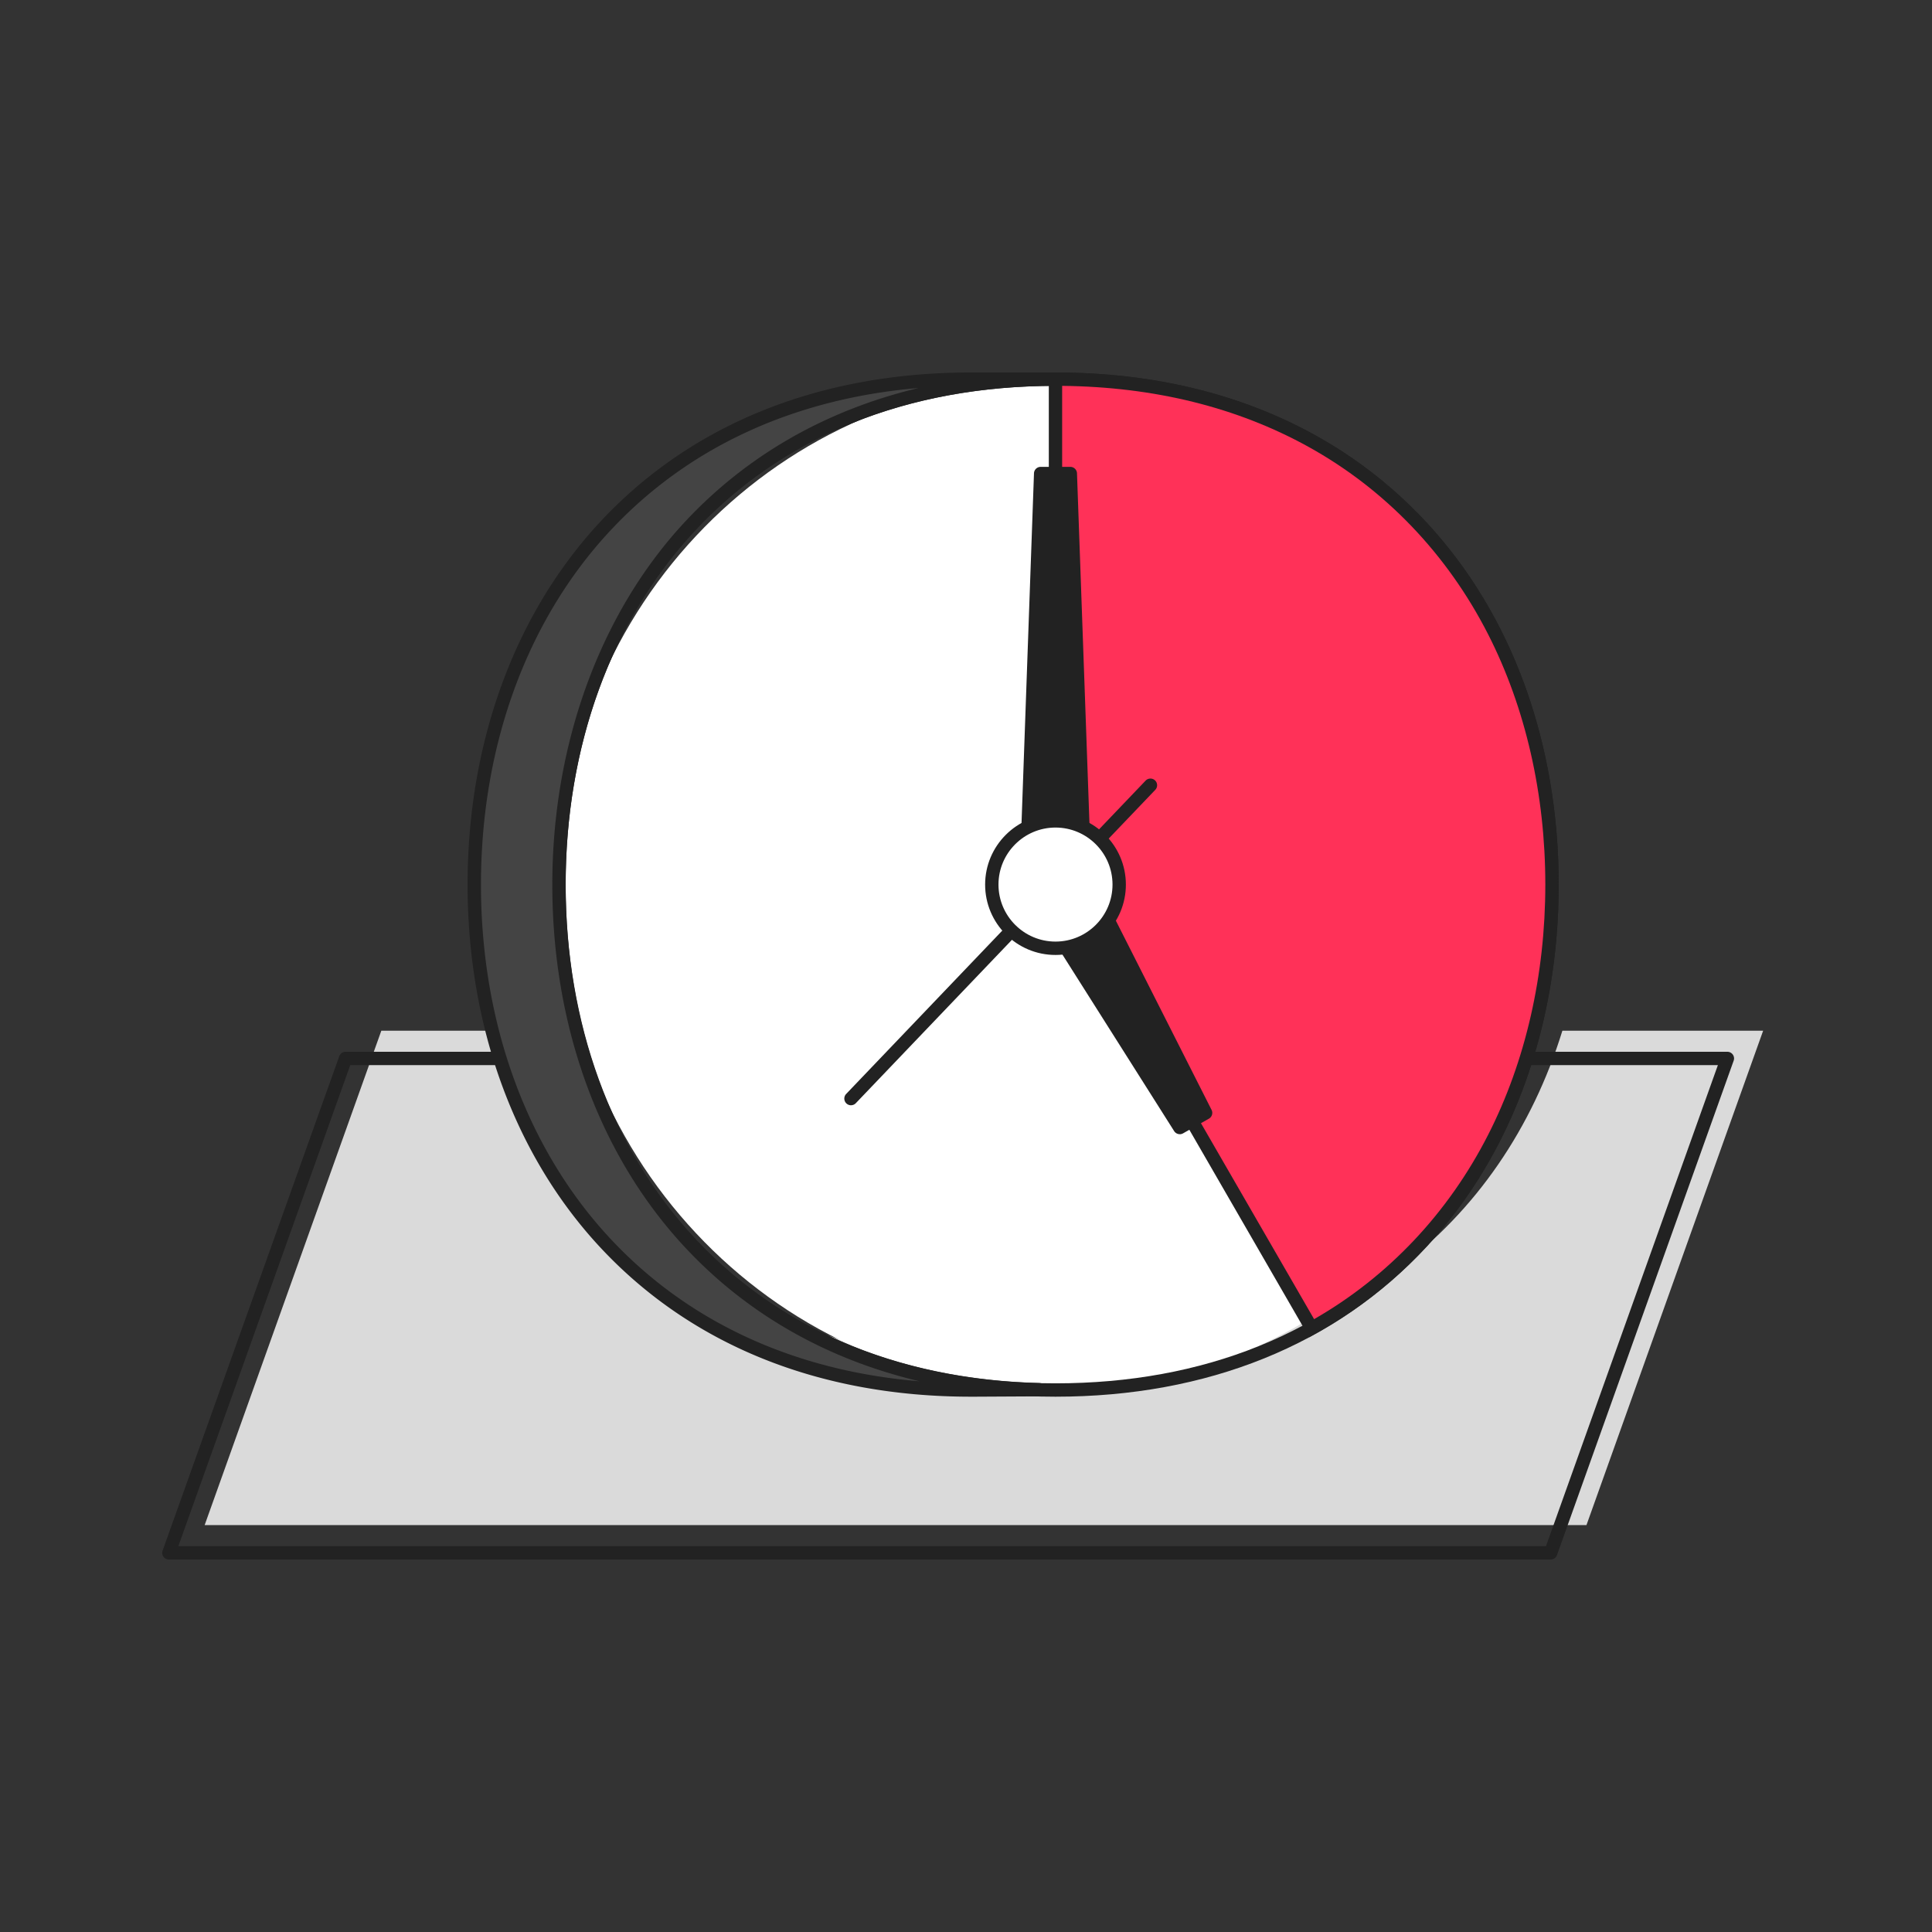
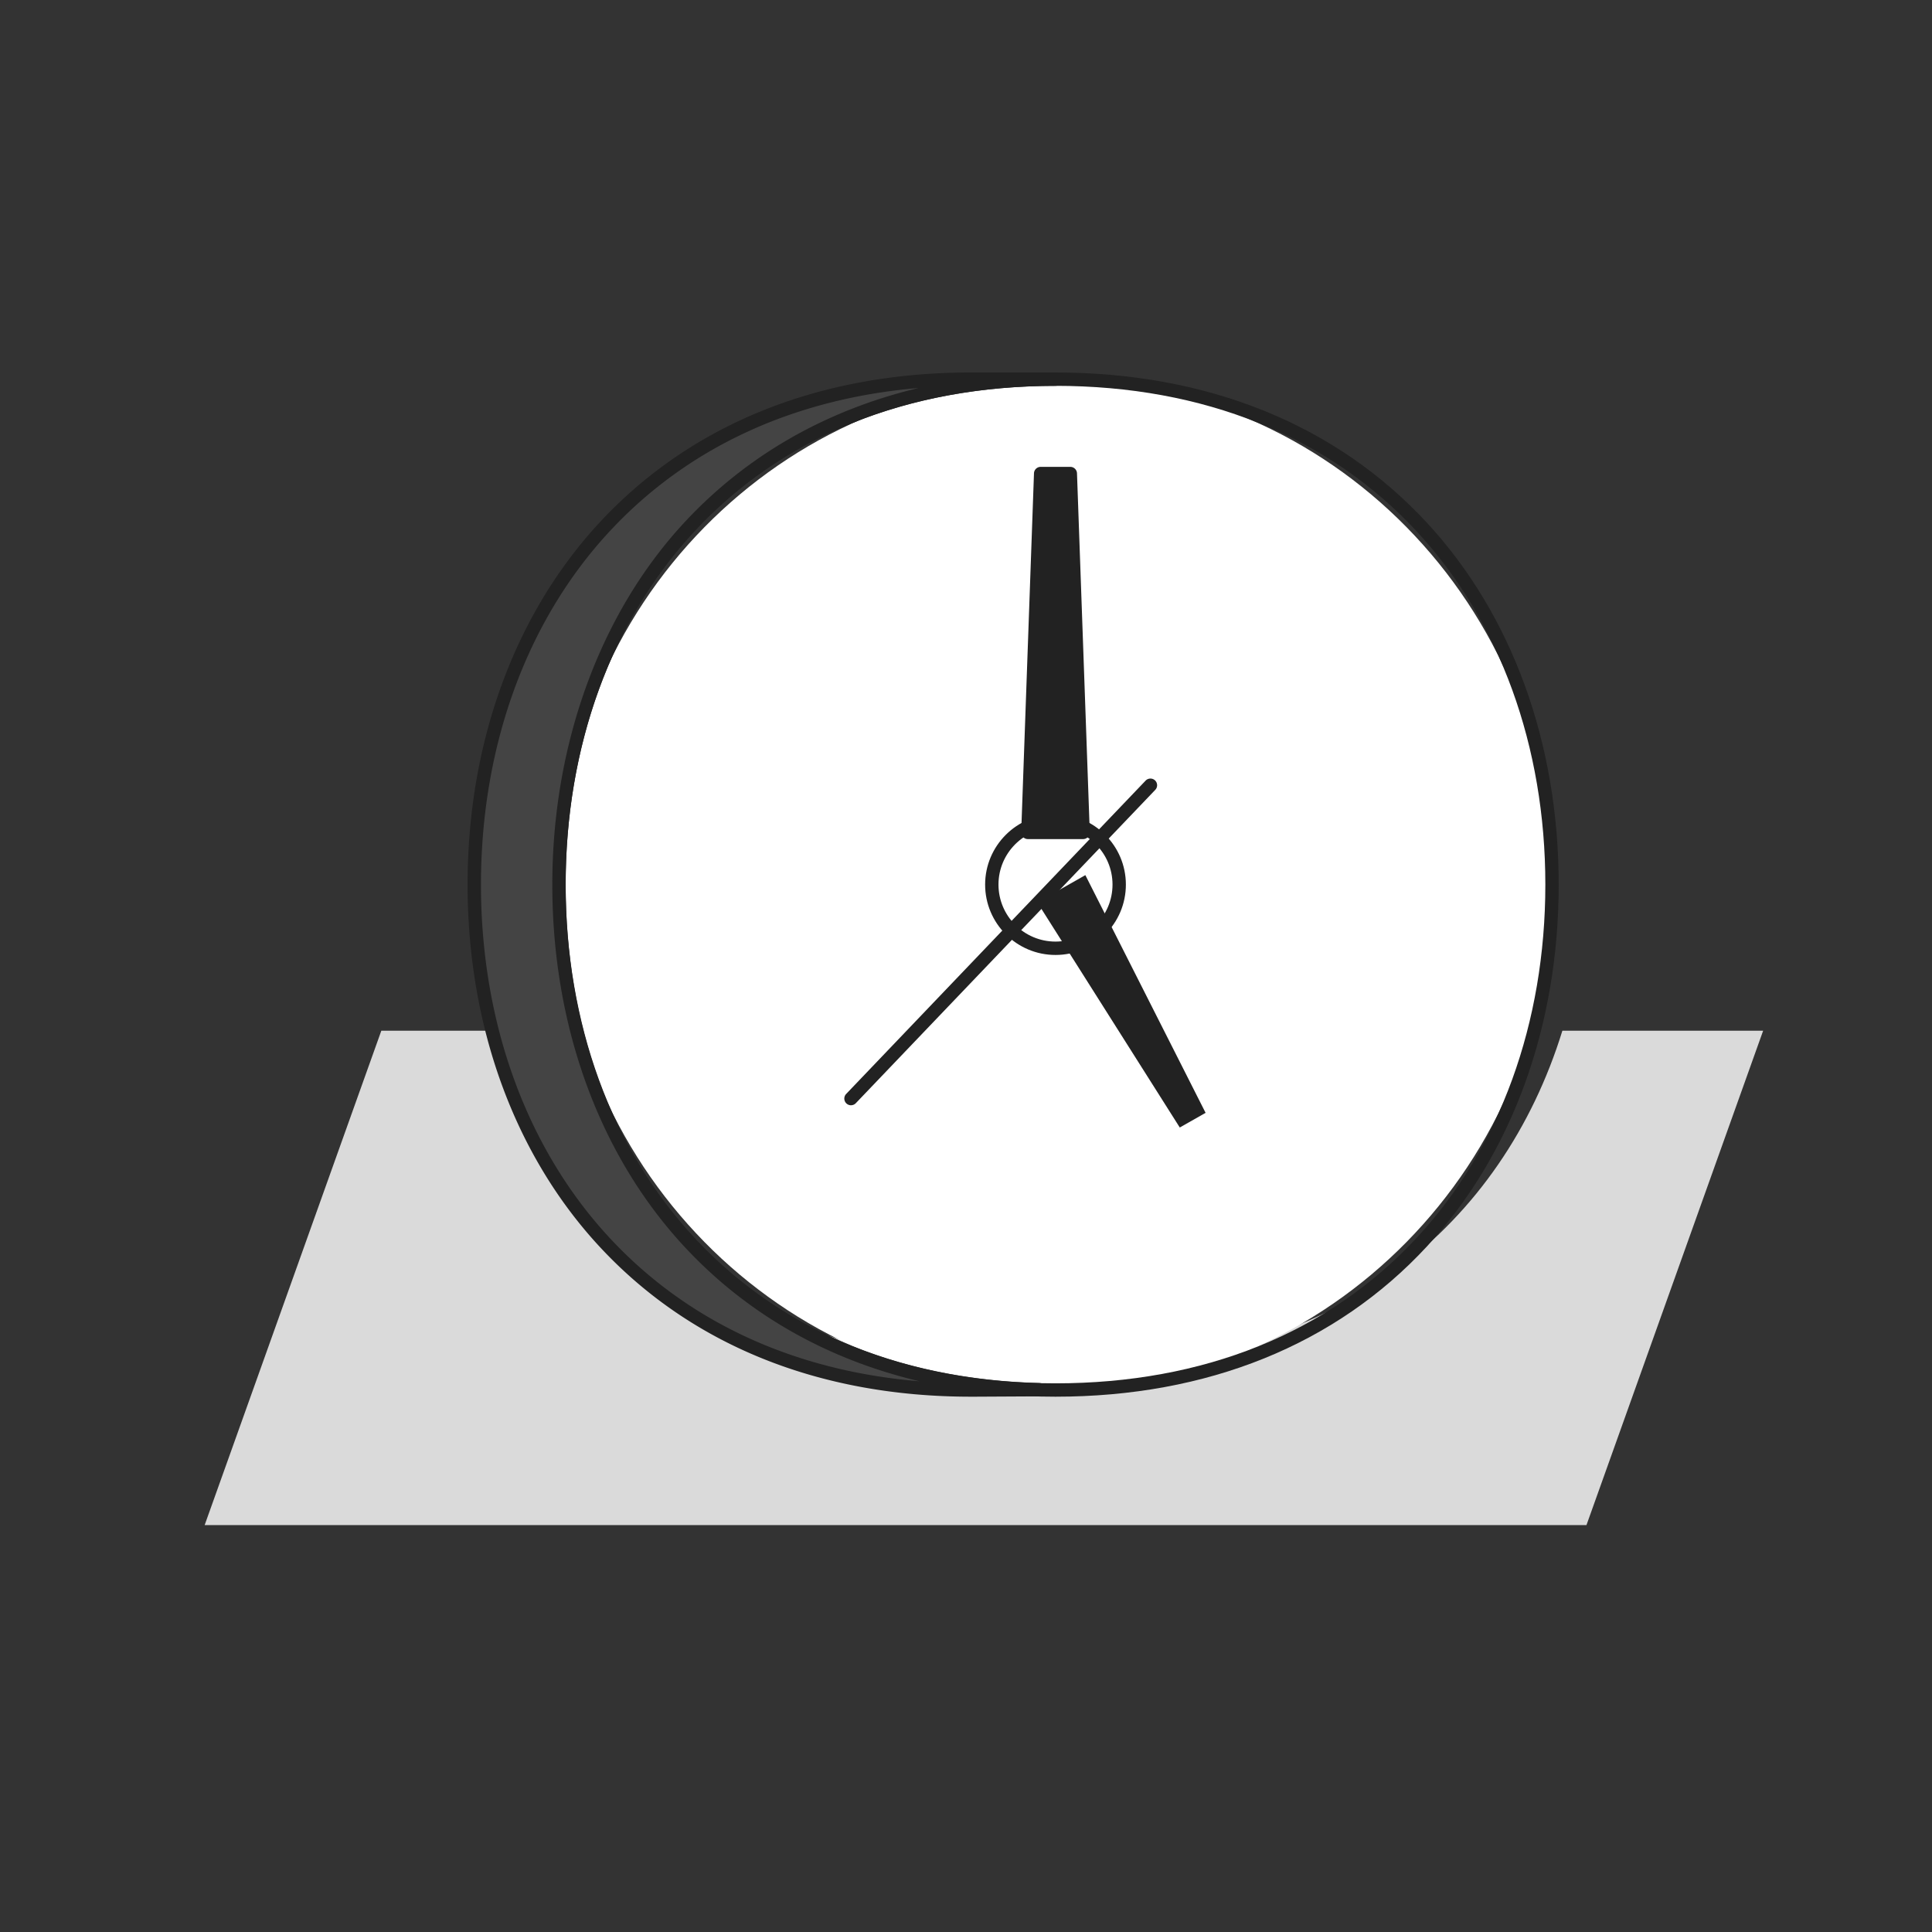
<svg xmlns="http://www.w3.org/2000/svg" width="400" height="400" fill="none" viewBox="0 0 400 400">
  <rect x="0" y="0" width="400" height="400" fill="#333333" stroke="none" />
  <path fill="#DADADA" d="M323.475 213.396c-12.415 40.17-46.51 68.86-97.565 68.86-1.145 0-2.265-.051-3.39-.076l-14.145.076c-51.06 0-85.15-28.69-97.565-68.86H78.95l-36.58 102.36h286.09l36.58-102.36H323.475Z" />
-   <path fill="#222" d="M321.055 322.88H34.965c-.45 0-.87-.22-1.13-.585a1.366 1.366 0 0 1-.17-1.26l36.58-102.36a1.38 1.38 0 0 1 1.3-.915h286.09c.45 0 .87.22 1.13.585.26.365.325.84.17 1.26l-36.58 102.36a1.38 1.38 0 0 1-1.3.915Zm-284.13-2.765H320.08l35.59-99.595H72.515l-35.59 99.595Z" style="mix-blend-mode:multiply" />
  <path fill="#fff" d="M218.53 287.785c56.775 0 102.8-46.849 102.8-104.64 0-57.791-46.025-104.64-102.8-104.64-56.774 0-102.8 46.849-102.8 104.64 0 57.791 46.026 104.64 102.8 104.64Z" />
  <path fill="#222" d="M218.531 289.17c-31.455 0-58.04-10.75-76.88-31.09-17.605-19-27.3-45.615-27.3-74.935s9.695-55.93 27.3-74.935c18.845-20.34 45.43-31.09 76.88-31.09 31.45 0 58.04 10.75 76.88 31.09 17.605 19 27.3 45.615 27.3 74.935s-9.695 55.93-27.3 74.935c-18.845 20.34-45.43 31.09-76.88 31.09Zm0-209.285c-30.665 0-56.545 10.445-74.855 30.205-17.13 18.49-26.56 44.435-26.56 73.055 0 28.62 9.435 54.565 26.56 73.055 18.305 19.76 44.19 30.205 74.855 30.205 30.665 0 56.545-10.445 74.855-30.205 17.13-18.49 26.56-44.435 26.56-73.055 0-28.62-9.435-54.565-26.56-73.055-18.305-19.76-44.19-30.205-74.855-30.205Z" />
  <path fill="#444" d="M115.729 183.145c0-57.79 37.545-104.64 102.795-104.64h-17.53c-65.25 0-102.8 46.85-102.8 104.64s37.55 104.64 102.8 104.64l14.145-.075c-63.145-1.605-99.41-47.79-99.41-104.565Z" />
  <path fill="#222" d="M201 289.17c-31.46 0-58.045-10.75-76.89-31.09-17.605-19-27.3-45.615-27.3-74.935s9.695-55.93 27.3-74.935c18.845-20.34 45.43-31.09 76.885-31.09h17.53a1.385 1.385 0 1 1 0 2.77c-30.66 0-56.545 10.445-74.85 30.21-17.13 18.49-26.56 44.435-26.56 73.05 0 28.615 9.115 53.655 25.67 72.05 17.65 19.615 42.685 30.38 72.39 31.135.755.02 1.355.64 1.345 1.395a1.386 1.386 0 0 1-1.375 1.37l-14.145.075v-.005ZM190.12 80.34c-25.915 2.2-47.88 12.375-63.98 29.755-17.13 18.49-26.56 44.435-26.56 73.055 0 28.62 9.435 54.565 26.56 73.055 16.155 17.44 38.21 27.62 64.24 29.775-19.74-4.675-36.635-14.465-49.65-28.93-17.01-18.9-26.38-45.145-26.38-73.9 0-28.755 9.695-55.93 27.295-74.93 12.86-13.88 29.32-23.295 48.475-27.875v-.005Z" />
-   <path fill="#FF3158" d="M309.34 130.715c-8.43-16.545-21.155-30.225-37.78-39.42-14.735-8.15-32.51-12.79-53.03-12.79v104.64l53.03 91.85c16.625-9.195 29.35-22.875 37.78-39.42 7.855-15.42 11.985-33.32 11.985-52.43s-4.13-37.01-11.985-52.43Z" />
-   <path fill="#222" d="m271.041 276.86-53.895-93.35V77.12h1.385c20.08 0 38.15 4.36 53.7 12.965 16.36 9.05 29.62 22.885 38.345 40.005 7.94 15.585 12.139 33.93 12.139 53.06 0 19.13-4.194 37.47-12.139 53.06-8.725 17.12-21.98 30.955-38.345 40.005l-1.19.655v-.01Zm-51.13-94.09 52.16 90.345c15.335-8.79 27.775-21.96 36.035-38.175 7.745-15.2 11.835-33.11 11.835-51.8 0-18.69-4.095-36.605-11.835-51.8-8.47-16.625-21.34-30.06-37.22-38.84-14.78-8.175-31.925-12.415-50.98-12.61v102.885l.005-.005Z" />
  <path fill="#222" d="m214.765 186.831 9.945-5.645 24.895 49.215-5.345 3.035-29.495-46.605Z" />
-   <path fill="#222" d="M244.26 234.821c-.46 0-.905-.23-1.17-.645l-29.495-46.605c-.2-.32-.265-.71-.175-1.075.09-.365.33-.68.66-.865l9.95-5.645a1.383 1.383 0 0 1 1.915.58l24.895 49.22c.335.66.09 1.46-.55 1.825l-5.345 3.035c-.215.12-.45.18-.68.18l-.005-.005Zm-27.555-47.5 28.015 44.265 3.055-1.735-23.645-46.75-7.425 4.215v.005Z" />
  <path fill="#222" d="M176.186 228.835a1.387 1.387 0 0 1-1-2.34l62-64.875a1.387 1.387 0 0 1 1.955-.045c.55.53.57 1.405.045 1.955l-62 64.875a1.37 1.37 0 0 1-1 .425v.005ZM221.6 98.045h-6.145l-2.645 74.295h11.44l-2.65-74.295Z" />
  <path fill="#222" d="M224.25 173.725h-11.44a1.385 1.385 0 0 1-1.38-1.435l2.645-74.295a1.38 1.38 0 0 1 1.38-1.335h6.145c.745 0 1.355.59 1.38 1.335l2.645 74.295a1.385 1.385 0 0 1-1.38 1.435h.005Zm-10.005-2.765h8.575l-2.55-71.53h-3.48l-2.55 71.53h.005Z" />
-   <path fill="#fff" d="M231.72 183.145c0 7.285-5.905 13.19-13.19 13.19-7.285 0-13.19-5.905-13.19-13.19 0-7.285 5.905-13.19 13.19-13.19 7.285 0 13.19 5.905 13.19 13.19Z" />
  <path fill="#222" d="M218.53 197.715c-8.035 0-14.57-6.535-14.57-14.57s6.535-14.57 14.57-14.57 14.57 6.535 14.57 14.57-6.535 14.57-14.57 14.57Zm0-26.38c-6.51 0-11.805 5.295-11.805 11.805s5.295 11.805 11.805 11.805 11.805-5.295 11.805-11.805-5.295-11.805-11.805-11.805Z" />
</svg>